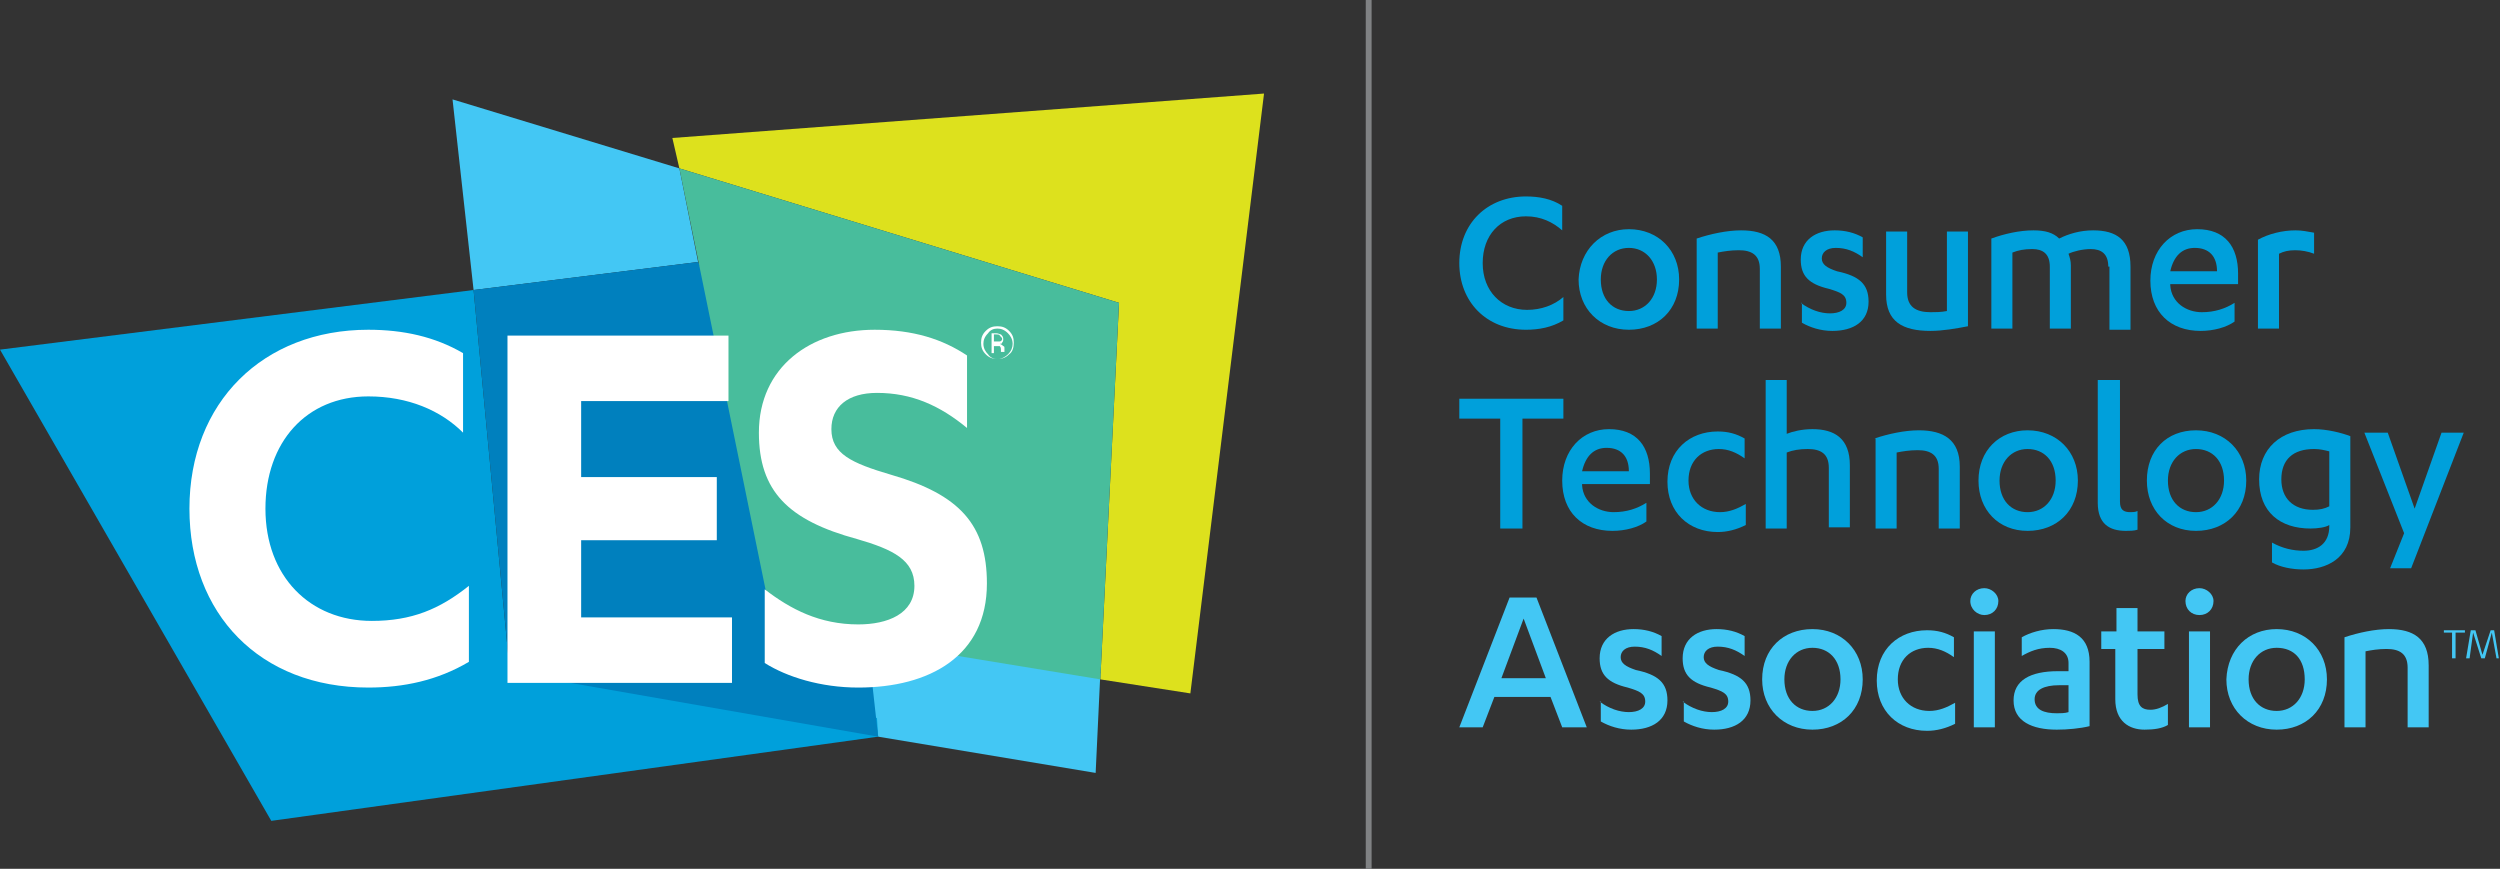
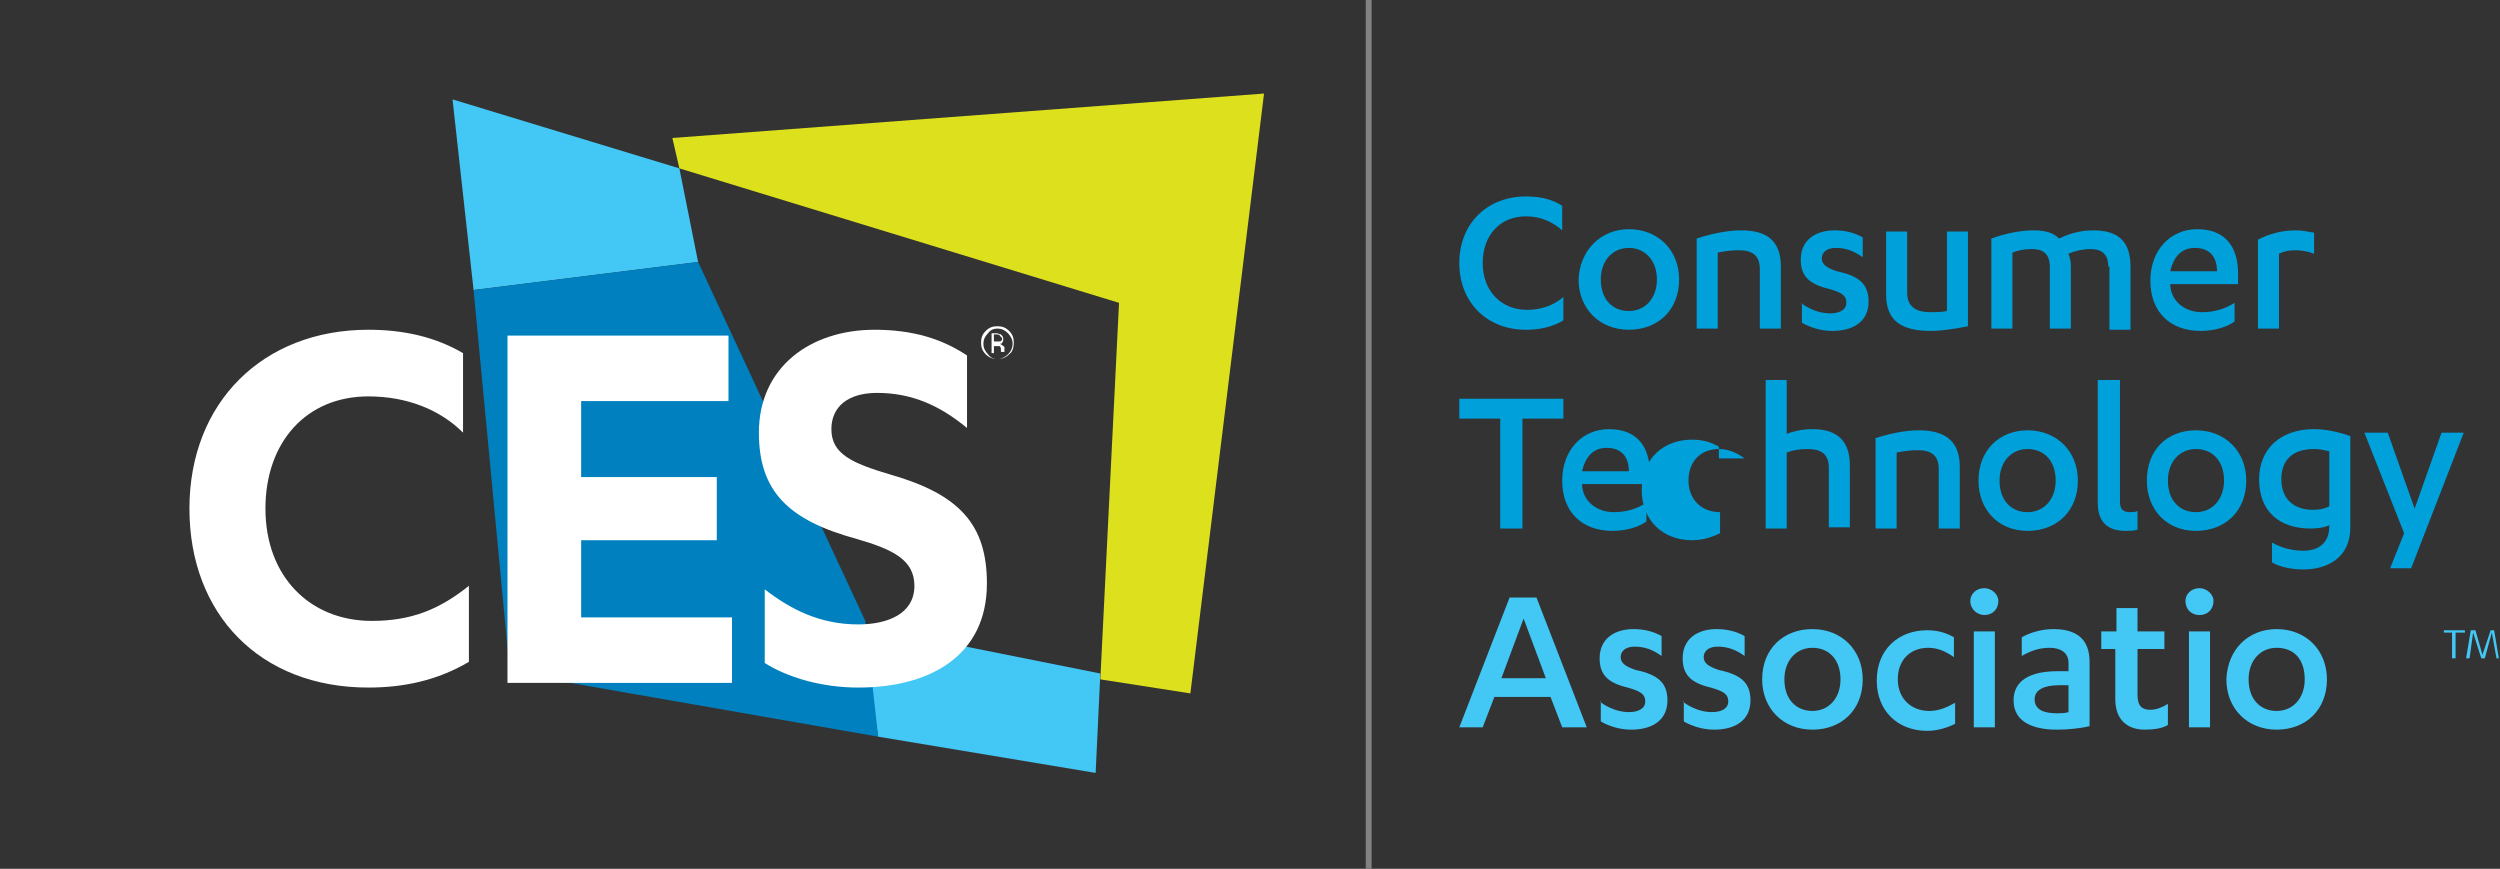
<svg xmlns="http://www.w3.org/2000/svg" xmlns:xlink="http://www.w3.org/1999/xlink" version="1.1" id="レイヤー_1" x="0px" y="0px" viewBox="0 0 213.8 74.3" style="enable-background:new 0 0 213.8 74.3;" xml:space="preserve">
  <rect x="0" y="0" width="213.8" height="74.3" fill="#333333" stroke="none" />
  <style type="text/css">
	.st0{fill:#808284;}
	.st1{fill:#43C7F4;}
	.st2{fill:#00A0DB;}
	.st3{fill:#0080BE;}
	.st4{fill:#DDE11D;}
	.st5{fill:#48BD9C;}
	.st6{clip-path:url(#SVGID_1_);fill:#FFFFFF;}
	.st7{clip-path:url(#SVGID_1_);fill:#00A0DB;}
	.st8{clip-path:url(#SVGID_1_);fill:#43C7F4;}
</style>
  <rect x="116.8" class="st0" width="0.5" height="74.3" />
  <polygon class="st1" points="58.1,14.4 59.7,22.4 40.5,24.8 38.7,8.5 " />
  <polygon class="st1" points="93.7,66.1 94.1,57.6 73.6,53.5 75.1,63 " />
-   <polygon class="st2" points="0,29.9 23.2,70.2 75.1,63 75,61.4 43.6,57.5 40.5,24.8 " />
  <polygon class="st3" points="59.7,22.4 74,53.1 75.1,63 43.6,57.5 40.5,24.8 " />
  <polygon class="st4" points="108.1,8 101.8,59.3 94.1,58.1 95.7,25.9 58.1,14.4 57.5,11.8 " />
-   <polygon class="st5" points="58.1,14.4 66.1,53.5 94.1,58.1 95.7,25.9 " />
  <g>
    <defs>
      <rect id="SVGID_3_" width="213.8" height="74.3" />
    </defs>
    <clipPath id="SVGID_1_">
      <use xlink:href="#SVGID_3_" style="overflow:visible;" />
    </clipPath>
    <path class="st6" d="M85.3,28.1c0.3,0,0.6,0.1,0.9,0.4c0.2,0.2,0.4,0.5,0.4,0.9c0,0.3-0.1,0.6-0.4,0.9c-0.2,0.2-0.5,0.4-0.9,0.4   c-0.3,0-0.6-0.1-0.8-0.4c-0.2-0.2-0.4-0.5-0.4-0.9c0-0.3,0.1-0.6,0.4-0.9C84.7,28.2,85,28.1,85.3,28.1 M86.7,29.3   c0-0.4-0.1-0.7-0.4-1c-0.3-0.3-0.6-0.4-1-0.4c-0.4,0-0.7,0.1-1,0.4c-0.3,0.3-0.4,0.6-0.4,1c0,0.4,0.1,0.7,0.4,1   c0.3,0.3,0.6,0.4,1,0.4c0.4,0,0.7-0.1,1-0.4C86.6,30.1,86.7,29.7,86.7,29.3 M85.7,29c0,0.1-0.1,0.2-0.2,0.2c-0.1,0-0.1,0-0.3,0H85   v-0.6h0.2c0.1,0,0.3,0,0.3,0.1C85.7,28.9,85.7,28.9,85.7,29 M84.8,28.6v1.6H85v-0.6h0.2c0.1,0,0.2,0,0.3,0c0.1,0.1,0.1,0.2,0.1,0.4   V30l0,0.1l0,0h0.3l0,0l0-0.1l0-0.1v-0.1c0-0.1,0-0.2-0.1-0.2c-0.1-0.1-0.1-0.1-0.3-0.2c0.1,0,0.2,0,0.2-0.1   c0.1-0.1,0.1-0.2,0.1-0.3c0-0.2-0.1-0.3-0.2-0.4c-0.1,0-0.2-0.1-0.4-0.1H84.8" />
    <path class="st6" d="M39.6,37c-1.9-1.9-4.7-3.1-8.1-3.1c-5.3,0-8.8,3.9-8.8,9.6c0,5.8,3.8,9.6,9.1,9.6c3.4,0,5.8-1,8.3-3v6.5   c-2.7,1.6-5.6,2.2-8.6,2.2c-9.3,0-15.3-6.3-15.3-15.3c0-9.1,6.3-15.3,15.3-15.3c3,0,5.7,0.6,8.1,2V37z" />
    <polygon class="st6" points="62.6,52.8 62.6,58.4 43.4,58.4 43.4,28.7 62.3,28.7 62.3,34.3 49.7,34.3 49.7,40.8 61.3,40.8    61.3,46.2 49.7,46.2 49.7,52.8  " />
    <path class="st6" d="M65.4,50.4c2.2,1.7,4.7,3,8,3c2.5,0,4.8-0.9,4.8-3.3c0-2.2-1.8-3.1-4.9-4c-5.9-1.6-8.4-4.1-8.4-9.1   c0-5.6,4.4-8.8,9.9-8.8c3.3,0,5.8,0.8,7.9,2.2v6.2c-2.3-1.9-4.7-3-7.7-3c-2.5,0-3.9,1.2-3.9,3.1c0,2.1,1.7,2.9,5.1,3.9   c5.9,1.7,8.2,4.3,8.2,9.3c0,6.2-4.9,8.9-11,8.9c-3.2,0-6.1-0.9-8-2.1V50.4z" />
    <path class="st7" d="M133.6,19.7c-0.8-0.7-1.8-1.2-3.1-1.2c-2.2,0-3.7,1.6-3.7,4c0,2.4,1.6,4,3.8,4c1.2,0,2.3-0.4,3.1-1.1v2   c-1,0.6-2.1,0.8-3.2,0.8c-3.4,0-5.7-2.4-5.7-5.7c0-3.4,2.4-5.7,5.7-5.7c1.1,0,2.2,0.2,3.1,0.8V19.7z" />
    <path class="st7" d="M139.3,19.6c2.5,0,4.3,1.8,4.3,4.3c0,2.6-1.8,4.3-4.3,4.3c-2.5,0-4.3-1.8-4.3-4.3   C135.1,21.4,136.9,19.6,139.3,19.6 M139.3,21.2c-1.4,0-2.4,1.1-2.4,2.7c0,1.7,1,2.7,2.4,2.7c1.4,0,2.4-1.1,2.4-2.7   C141.7,22.3,140.7,21.2,139.3,21.2" />
    <path class="st7" d="M145.1,20.4c1.2-0.4,2.6-0.7,3.8-0.7c2.1,0,3.4,0.8,3.4,3.1v5.3h-1.8v-5.1c0-1.2-0.7-1.6-1.8-1.6   c-0.7,0-1.3,0.1-1.8,0.2v6.5h-1.8V20.4z" />
    <path class="st7" d="M154,25.9c0.8,0.6,1.7,0.9,2.5,0.9c0.8,0,1.4-0.3,1.4-0.9c0-0.7-0.5-0.9-1.5-1.2c-1.7-0.4-2.4-1.1-2.4-2.5   c0-1.7,1.3-2.5,2.9-2.5c0.9,0,1.7,0.2,2.4,0.6V22c-0.7-0.5-1.4-0.8-2.3-0.8c-0.8,0-1.2,0.4-1.2,0.9c0,0.5,0.4,0.8,1.3,1.1   c1.9,0.4,2.7,1.1,2.7,2.6c0,1.7-1.3,2.5-3.1,2.5c-1,0-1.9-0.3-2.6-0.7V25.9z" />
    <path class="st7" d="M168.3,27.9c-1,0.2-2.2,0.4-3.2,0.4c-2.4,0-3.8-0.8-3.8-3.1v-5.4h1.8v5.2c0,1.2,0.7,1.7,2,1.7   c0.4,0,0.9,0,1.4-0.1v-6.8h1.8V27.9z" />
    <path class="st7" d="M180.3,22.8c0-1.1-0.6-1.5-1.5-1.5c-0.7,0-1.5,0.2-1.9,0.4c0.1,0.3,0.2,0.6,0.2,1v5.4h-1.8v-5.3   c0-1.1-0.6-1.5-1.5-1.5c-0.7,0-1.2,0.1-1.7,0.3v6.5h-1.8v-7.7c1.1-0.4,2.4-0.7,3.6-0.7c1,0,1.7,0.2,2.2,0.7   c0.8-0.4,1.8-0.7,2.9-0.7c2,0,3.2,0.8,3.2,3.1v5.4h-1.8V22.8z" />
    <path class="st7" d="M185.6,24.4L185.6,24.4c0.1,1.5,1.4,2.3,2.7,2.3c1.1,0,2-0.3,2.8-0.8v1.6c-0.7,0.5-1.8,0.8-2.9,0.8   c-2.6,0-4.3-1.6-4.3-4.3c0-2.6,1.7-4.4,4-4.4c2.4,0,3.5,1.5,3.5,3.8v0.9H185.6z M189.6,23.2c0-1.3-0.7-2-1.9-2   c-1.1,0-1.8,0.7-2.1,2H189.6z" />
    <path class="st7" d="M194.9,28.1h-1.8v-7.6c0.9-0.5,2.1-0.8,3.2-0.8c0.6,0,1,0.1,1.6,0.2v1.8c-0.5-0.2-1.1-0.3-1.6-0.3   c-0.6,0-1,0.1-1.4,0.3V28.1z" />
    <polygon class="st7" points="130.2,45.2 128.3,45.2 128.3,35.8 124.8,35.8 124.8,34.1 133.7,34.1 133.7,35.8 130.2,35.8  " />
    <path class="st7" d="M135.3,41.5L135.3,41.5c0.1,1.5,1.4,2.3,2.7,2.3c1.1,0,2-0.3,2.8-0.8v1.6c-0.7,0.5-1.8,0.8-2.9,0.8   c-2.6,0-4.3-1.6-4.3-4.3c0-2.6,1.7-4.4,4-4.4c2.4,0,3.5,1.5,3.5,3.8v0.9H135.3z M139.3,40.3c0-1.3-0.7-2-1.9-2   c-1.1,0-1.8,0.7-2.1,2H139.3z" />
-     <path class="st7" d="M149.2,39.2c-0.7-0.5-1.4-0.8-2.2-0.8c-1.5,0-2.6,1-2.6,2.7c0,1.6,1.1,2.7,2.7,2.7c0.8,0,1.5-0.3,2.2-0.7v1.8   c-0.8,0.4-1.6,0.6-2.4,0.6c-2.5,0-4.3-1.7-4.3-4.3c0-2.7,1.9-4.3,4.3-4.3c0.9,0,1.6,0.2,2.3,0.6V39.2z" />
+     <path class="st7" d="M149.2,39.2c-0.7-0.5-1.4-0.8-2.2-0.8c-1.5,0-2.6,1-2.6,2.7c0,1.6,1.1,2.7,2.7,2.7v1.8   c-0.8,0.4-1.6,0.6-2.4,0.6c-2.5,0-4.3-1.7-4.3-4.3c0-2.7,1.9-4.3,4.3-4.3c0.9,0,1.6,0.2,2.3,0.6V39.2z" />
    <path class="st7" d="M151,32.5h1.8v4.6c0.5-0.2,1.3-0.4,2.2-0.4c1.9,0,3.2,0.8,3.2,3.1v5.3h-1.8v-5.1c0-1.2-0.7-1.6-1.8-1.6   c-0.7,0-1.3,0.1-1.8,0.3v6.5H151V32.5z" />
    <path class="st7" d="M160.3,37.5c1.2-0.4,2.6-0.7,3.8-0.7c2.1,0,3.5,0.8,3.5,3.1v5.3h-1.8v-5.1c0-1.2-0.7-1.6-1.8-1.6   c-0.7,0-1.3,0.1-1.8,0.2v6.5h-1.8V37.5z" />
    <path class="st7" d="M173.4,36.8c2.5,0,4.3,1.8,4.3,4.3c0,2.6-1.8,4.3-4.3,4.3c-2.5,0-4.2-1.8-4.2-4.3   C169.2,38.5,171,36.8,173.4,36.8 M173.4,38.4c-1.4,0-2.4,1.1-2.4,2.7c0,1.7,1,2.7,2.4,2.7c1.4,0,2.4-1.1,2.4-2.7   C175.8,39.4,174.8,38.4,173.4,38.4" />
    <path class="st7" d="M187.8,36.8c2.5,0,4.3,1.8,4.3,4.3c0,2.6-1.8,4.3-4.3,4.3c-2.5,0-4.2-1.8-4.2-4.3   C183.6,38.5,185.3,36.8,187.8,36.8 M187.8,38.4c-1.4,0-2.4,1.1-2.4,2.7c0,1.7,1,2.7,2.4,2.7c1.4,0,2.4-1.1,2.4-2.7   C190.2,39.4,189.2,38.4,187.8,38.4" />
    <path class="st7" d="M199.2,44.9c-0.3,0.2-1,0.3-1.6,0.3c-2.6,0-4.4-1.4-4.4-4.2c0-2.6,1.8-4.3,4.7-4.3c1.1,0,2.3,0.3,3.1,0.6v7.8   c0,2.7-2.1,3.6-4,3.6c-1,0-2-0.2-2.7-0.6v-1.7c0.9,0.5,1.8,0.7,2.7,0.7c1.2,0,2.2-0.6,2.2-2.1V44.9z M199.2,38.6   c-0.4-0.1-0.8-0.2-1.3-0.2c-1.8,0-2.8,0.9-2.8,2.6c0,1.6,1,2.6,2.7,2.6c0.6,0,1-0.1,1.4-0.3V38.6z" />
    <polygon class="st7" points="206.5,43.5 208.8,37 210.7,37 206.2,48.6 204.4,48.6 205.6,45.6 202.2,37 204.2,37  " />
    <path class="st8" d="M127.8,59.6l-1,2.6h-2l4.3-11.1h2.3l4.3,11.1h-2.1l-1-2.6H127.8z M130.3,52.9l-1.9,5.1h3.8L130.3,52.9z" />
    <path class="st8" d="M136.8,60c0.8,0.6,1.7,0.9,2.5,0.9c0.8,0,1.4-0.3,1.4-0.9c0-0.7-0.5-0.9-1.5-1.2c-1.7-0.4-2.4-1.1-2.4-2.5   c0-1.7,1.3-2.5,2.9-2.5c0.9,0,1.7,0.2,2.4,0.6v1.7c-0.7-0.5-1.4-0.8-2.3-0.8c-0.8,0-1.2,0.4-1.2,0.9c0,0.5,0.4,0.8,1.3,1.1   c1.9,0.4,2.7,1.1,2.7,2.6c0,1.7-1.3,2.5-3.1,2.5c-1,0-1.9-0.3-2.6-0.7V60z" />
    <path class="st8" d="M143.9,60c0.8,0.6,1.7,0.9,2.5,0.9c0.8,0,1.4-0.3,1.4-0.9c0-0.7-0.5-0.9-1.5-1.2c-1.7-0.4-2.4-1.1-2.4-2.5   c0-1.7,1.3-2.5,2.9-2.5c0.9,0,1.7,0.2,2.4,0.6v1.7c-0.7-0.5-1.4-0.8-2.3-0.8c-0.8,0-1.2,0.4-1.2,0.9c0,0.5,0.4,0.8,1.3,1.1   c1.9,0.4,2.7,1.1,2.7,2.6c0,1.7-1.3,2.5-3.1,2.5c-1,0-1.9-0.3-2.6-0.7V60z" />
    <path class="st8" d="M155,53.8c2.5,0,4.3,1.8,4.3,4.3c0,2.6-1.8,4.3-4.3,4.3c-2.5,0-4.3-1.8-4.3-4.3   C150.7,55.5,152.5,53.8,155,53.8 M155,55.4c-1.4,0-2.4,1.1-2.4,2.7c0,1.7,1,2.7,2.4,2.7c1.4,0,2.4-1.1,2.4-2.7   C157.4,56.4,156.4,55.4,155,55.4" />
    <path class="st8" d="M167.1,56.2c-0.7-0.5-1.4-0.8-2.2-0.8c-1.5,0-2.6,1-2.6,2.7c0,1.6,1.1,2.7,2.7,2.7c0.8,0,1.5-0.3,2.2-0.7v1.8   c-0.8,0.4-1.6,0.6-2.4,0.6c-2.5,0-4.3-1.7-4.3-4.3c0-2.7,1.9-4.3,4.3-4.3c0.9,0,1.6,0.2,2.3,0.6V56.2z" />
    <path class="st8" d="M168.5,51.4c0-0.6,0.5-1.1,1.2-1.1c0.6,0,1.2,0.5,1.2,1.1c0,0.7-0.5,1.2-1.2,1.2   C169.1,52.6,168.5,52.1,168.5,51.4 M170.6,62.2h-1.8V54h1.8V62.2z" />
    <path class="st8" d="M176.9,56.7c0-0.9-0.7-1.3-1.6-1.3c-1,0-1.7,0.3-2.4,0.7v-1.6c0.7-0.4,1.7-0.7,2.7-0.7c1.8,0,3.1,0.7,3.1,2.8   v5.5c-0.8,0.2-1.9,0.3-2.8,0.3c-2.1,0-3.7-0.7-3.7-2.5c0-1.7,1.4-2.5,3.8-2.5h0.9V56.7z M176.9,58.6h-0.8c-1.3,0-2.1,0.4-2.1,1.2   c0,0.9,0.8,1.2,1.9,1.2c0.3,0,0.7,0,1-0.1V58.6z" />
    <path class="st8" d="M179.8,54h1.2v-2h1.8v2h2.3v1.5h-2.3v3.9c0,1,0.4,1.3,1.1,1.3c0.5,0,1-0.2,1.5-0.5V62c-0.5,0.3-1.2,0.4-2,0.4   c-1.3,0-2.5-0.7-2.5-2.6v-4.3h-1.2V54z" />
    <path class="st8" d="M186.9,51.4c0-0.6,0.5-1.1,1.2-1.1c0.6,0,1.2,0.5,1.2,1.1c0,0.7-0.5,1.2-1.2,1.2   C187.4,52.6,186.9,52.1,186.9,51.4 M189,62.2h-1.8V54h1.8V62.2z" />
    <path class="st8" d="M194.7,53.8c2.5,0,4.3,1.8,4.3,4.3c0,2.6-1.8,4.3-4.3,4.3c-2.5,0-4.3-1.8-4.3-4.3   C190.5,55.5,192.3,53.8,194.7,53.8 M194.7,55.4c-1.4,0-2.4,1.1-2.4,2.7c0,1.7,1,2.7,2.4,2.7c1.4,0,2.4-1.1,2.4-2.7   C197.1,56.4,196.2,55.4,194.7,55.4" />
-     <path class="st8" d="M200.5,54.5c1.2-0.4,2.6-0.7,3.8-0.7c2.1,0,3.4,0.8,3.4,3.1v5.3h-1.8v-5.1c0-1.2-0.7-1.6-1.8-1.6   c-0.7,0-1.3,0.1-1.8,0.2v6.5h-1.8V54.5z" />
    <path class="st7" d="M181.8,45.4c0.3,0,0.7,0,1-0.1v-1.6c-0.2,0.1-0.4,0.1-0.6,0.1c-0.6,0-0.9-0.2-0.9-0.9V32.5h-1.9V43   C179.4,44.8,180.4,45.4,181.8,45.4" />
    <polygon class="st8" points="210,56.3 209.7,56.3 209.7,54.1 209,54.1 209,53.9 210.8,53.9 210.8,54.1 210,54.1  " />
    <polygon class="st8" points="212.2,56.3 211.5,54.1 211.2,56.3 210.9,56.3 211.3,53.9 211.7,53.9 212.3,56 213,53.9 213.3,53.9    213.7,56.3 213.5,56.3 213.1,54.1 212.5,56.3  " />
  </g>
</svg>